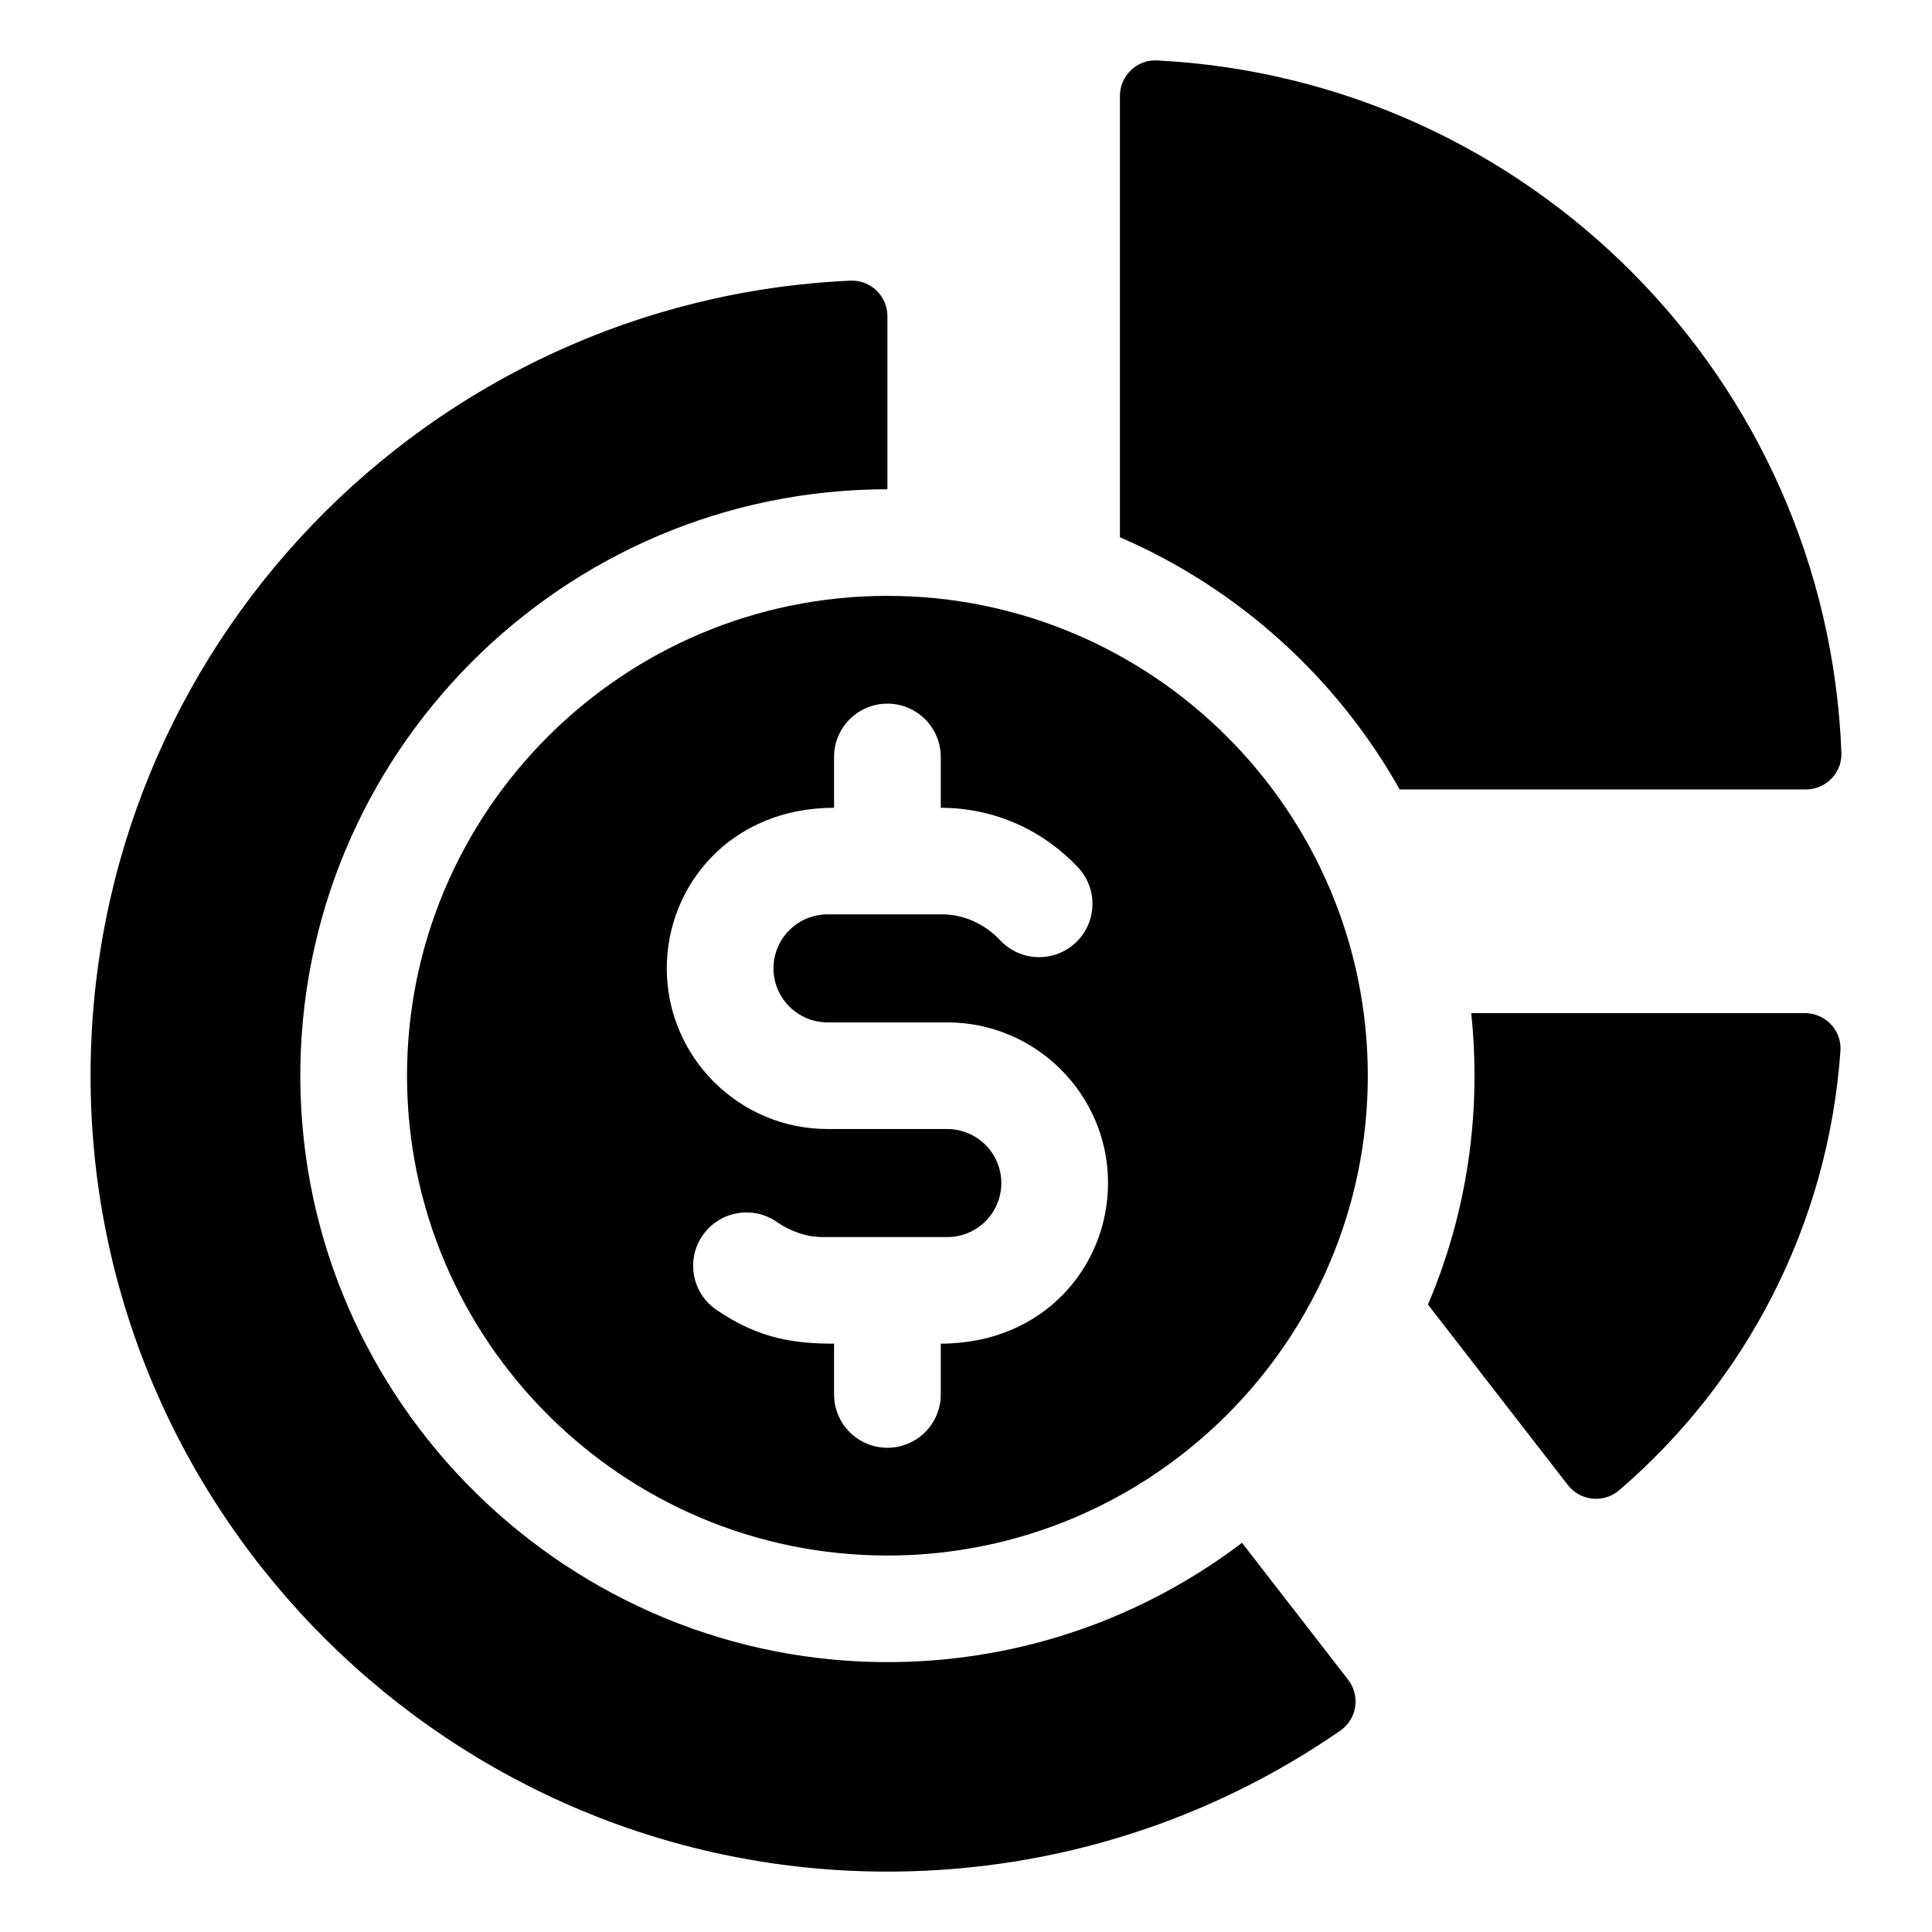
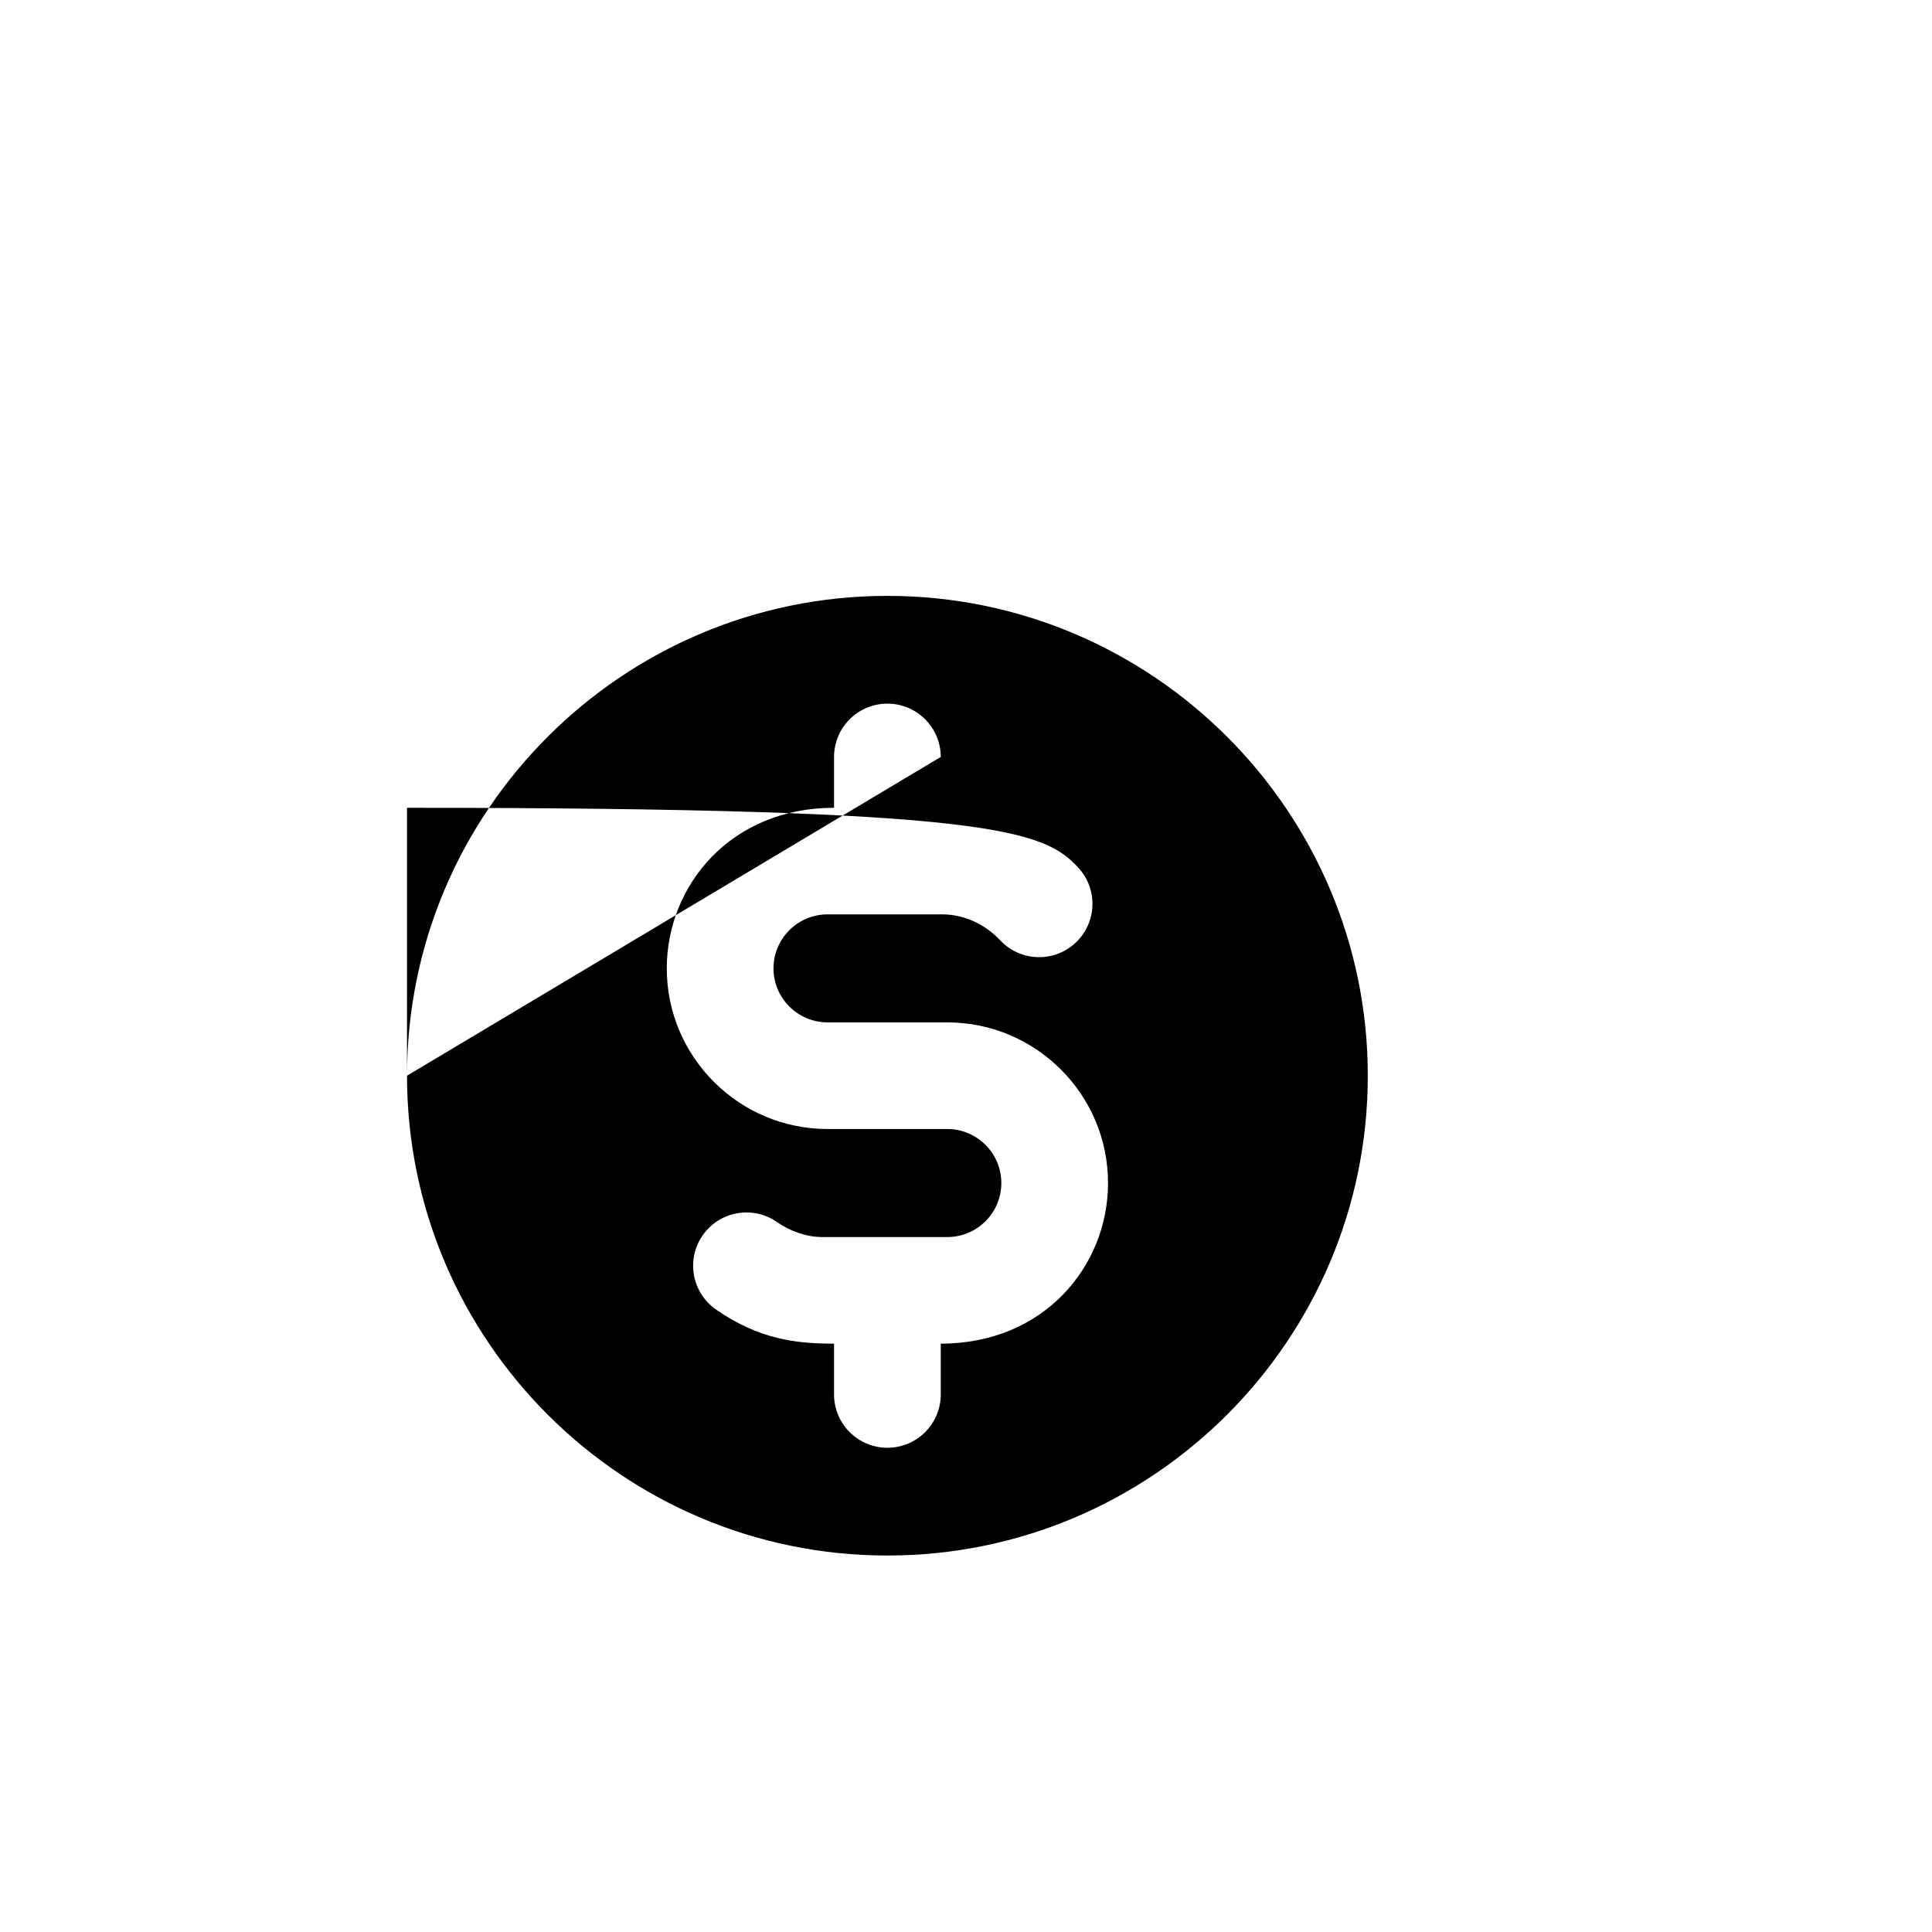
<svg xmlns="http://www.w3.org/2000/svg" width="64" height="64" viewBox="0 0 64 64" fill="none">
-   <path d="M48.736 33.561C49.073 36.766 48.638 40.082 47.303 43.214V43.215L51.937 49.194C52.352 49.729 53.13 49.803 53.644 49.361C57.805 45.784 60.559 40.62 60.967 34.81C61.014 34.133 60.469 33.561 59.791 33.561L48.736 33.561ZM37.099 3.178V17.797C41.025 19.494 44.285 22.45 46.366 26.151H59.821C60.486 26.151 61.025 25.601 60.999 24.936C60.52 12.508 50.6 2.623 38.327 2.002C37.657 1.968 37.099 2.508 37.099 3.178ZM29.601 55.059C18.888 55.17 10.035 46.494 9.949 35.794C9.861 25.01 18.62 16.208 29.397 16.208V10.474C29.397 9.803 28.836 9.267 28.165 9.297C14.159 9.94 3 21.485 3 35.634C3 50.224 14.964 62.093 29.57 61.999C35.078 61.964 40.184 60.244 44.4 57.33C44.954 56.947 45.071 56.175 44.658 55.642L41.143 51.108C37.927 53.548 33.932 55.014 29.601 55.059Z" fill="black" />
-   <path d="M13.483 35.634C13.483 44.398 20.622 51.529 29.396 51.529C38.17 51.529 45.31 44.4 45.31 35.634C45.31 26.87 38.17 19.739 29.396 19.739C20.622 19.739 13.483 26.87 13.483 35.634ZM31.164 25.075V26.759C32.976 26.759 34.581 27.529 35.712 28.734C36.379 29.445 36.342 30.563 35.63 31.23C35.461 31.388 35.262 31.512 35.045 31.594C34.828 31.675 34.596 31.714 34.364 31.706C34.132 31.699 33.904 31.645 33.693 31.55C33.481 31.454 33.291 31.318 33.132 31.148C32.625 30.609 31.935 30.296 31.236 30.29H27.414C26.424 30.29 25.623 31.092 25.623 32.079C25.623 33.066 26.427 33.868 27.416 33.868H31.379C34.315 33.868 36.705 36.255 36.705 39.189C36.705 41.93 34.594 44.51 31.164 44.51V46.193C31.164 47.168 30.373 47.959 29.396 47.959C28.421 47.959 27.629 47.168 27.629 46.193V44.51C26.384 44.51 25.157 44.376 23.72 43.38C22.919 42.825 22.72 41.724 23.276 40.924C23.832 40.122 24.934 39.923 25.735 40.479C26.159 40.775 26.686 40.972 27.21 40.979H31.379C32.363 40.979 33.17 40.185 33.17 39.189C33.17 38.202 32.366 37.4 31.379 37.4H27.416C24.478 37.4 22.088 35.013 22.088 32.079C22.088 29.33 24.206 26.759 27.629 26.759V25.075C27.629 24.1 28.421 23.309 29.396 23.309C30.373 23.309 31.164 24.1 31.164 25.075Z" fill="black" />
+   <path d="M13.483 35.634C13.483 44.398 20.622 51.529 29.396 51.529C38.17 51.529 45.31 44.4 45.31 35.634C45.31 26.87 38.17 19.739 29.396 19.739C20.622 19.739 13.483 26.87 13.483 35.634ZV26.759C32.976 26.759 34.581 27.529 35.712 28.734C36.379 29.445 36.342 30.563 35.63 31.23C35.461 31.388 35.262 31.512 35.045 31.594C34.828 31.675 34.596 31.714 34.364 31.706C34.132 31.699 33.904 31.645 33.693 31.55C33.481 31.454 33.291 31.318 33.132 31.148C32.625 30.609 31.935 30.296 31.236 30.29H27.414C26.424 30.29 25.623 31.092 25.623 32.079C25.623 33.066 26.427 33.868 27.416 33.868H31.379C34.315 33.868 36.705 36.255 36.705 39.189C36.705 41.93 34.594 44.51 31.164 44.51V46.193C31.164 47.168 30.373 47.959 29.396 47.959C28.421 47.959 27.629 47.168 27.629 46.193V44.51C26.384 44.51 25.157 44.376 23.72 43.38C22.919 42.825 22.72 41.724 23.276 40.924C23.832 40.122 24.934 39.923 25.735 40.479C26.159 40.775 26.686 40.972 27.21 40.979H31.379C32.363 40.979 33.17 40.185 33.17 39.189C33.17 38.202 32.366 37.4 31.379 37.4H27.416C24.478 37.4 22.088 35.013 22.088 32.079C22.088 29.33 24.206 26.759 27.629 26.759V25.075C27.629 24.1 28.421 23.309 29.396 23.309C30.373 23.309 31.164 24.1 31.164 25.075Z" fill="black" />
</svg>